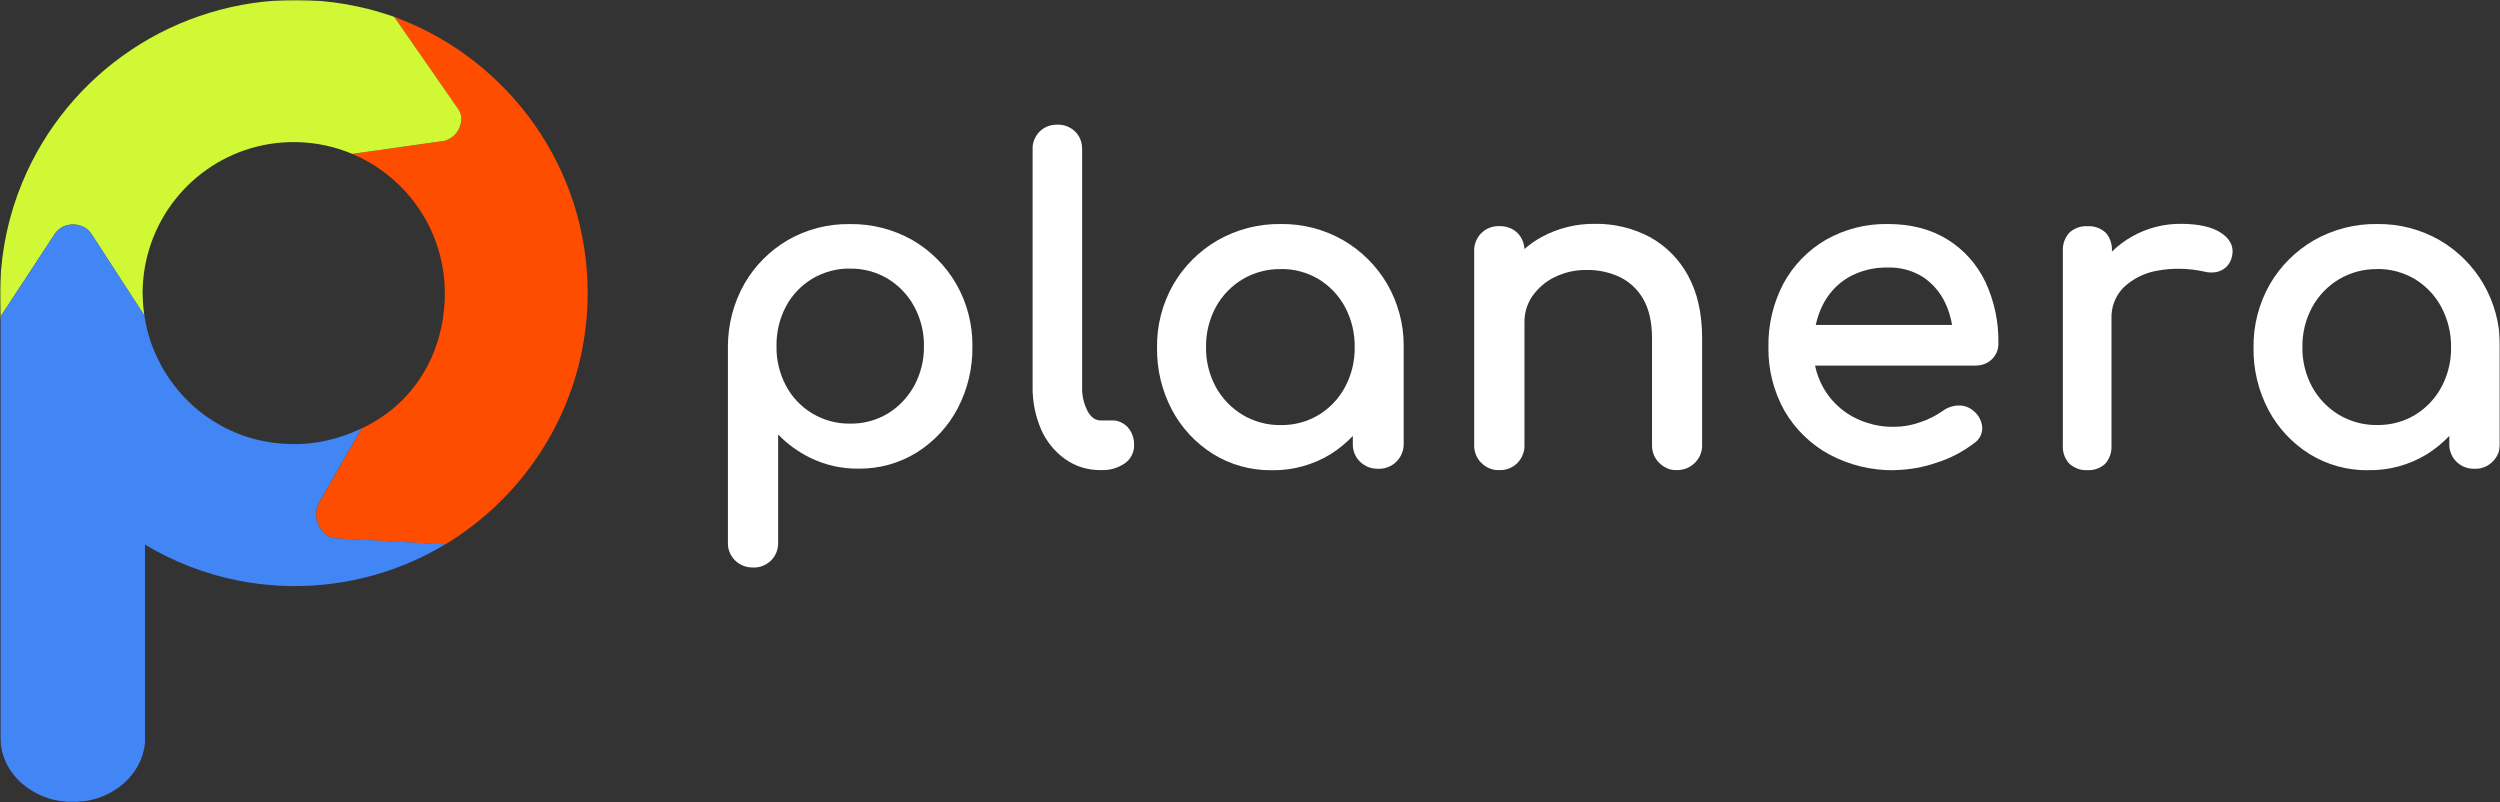
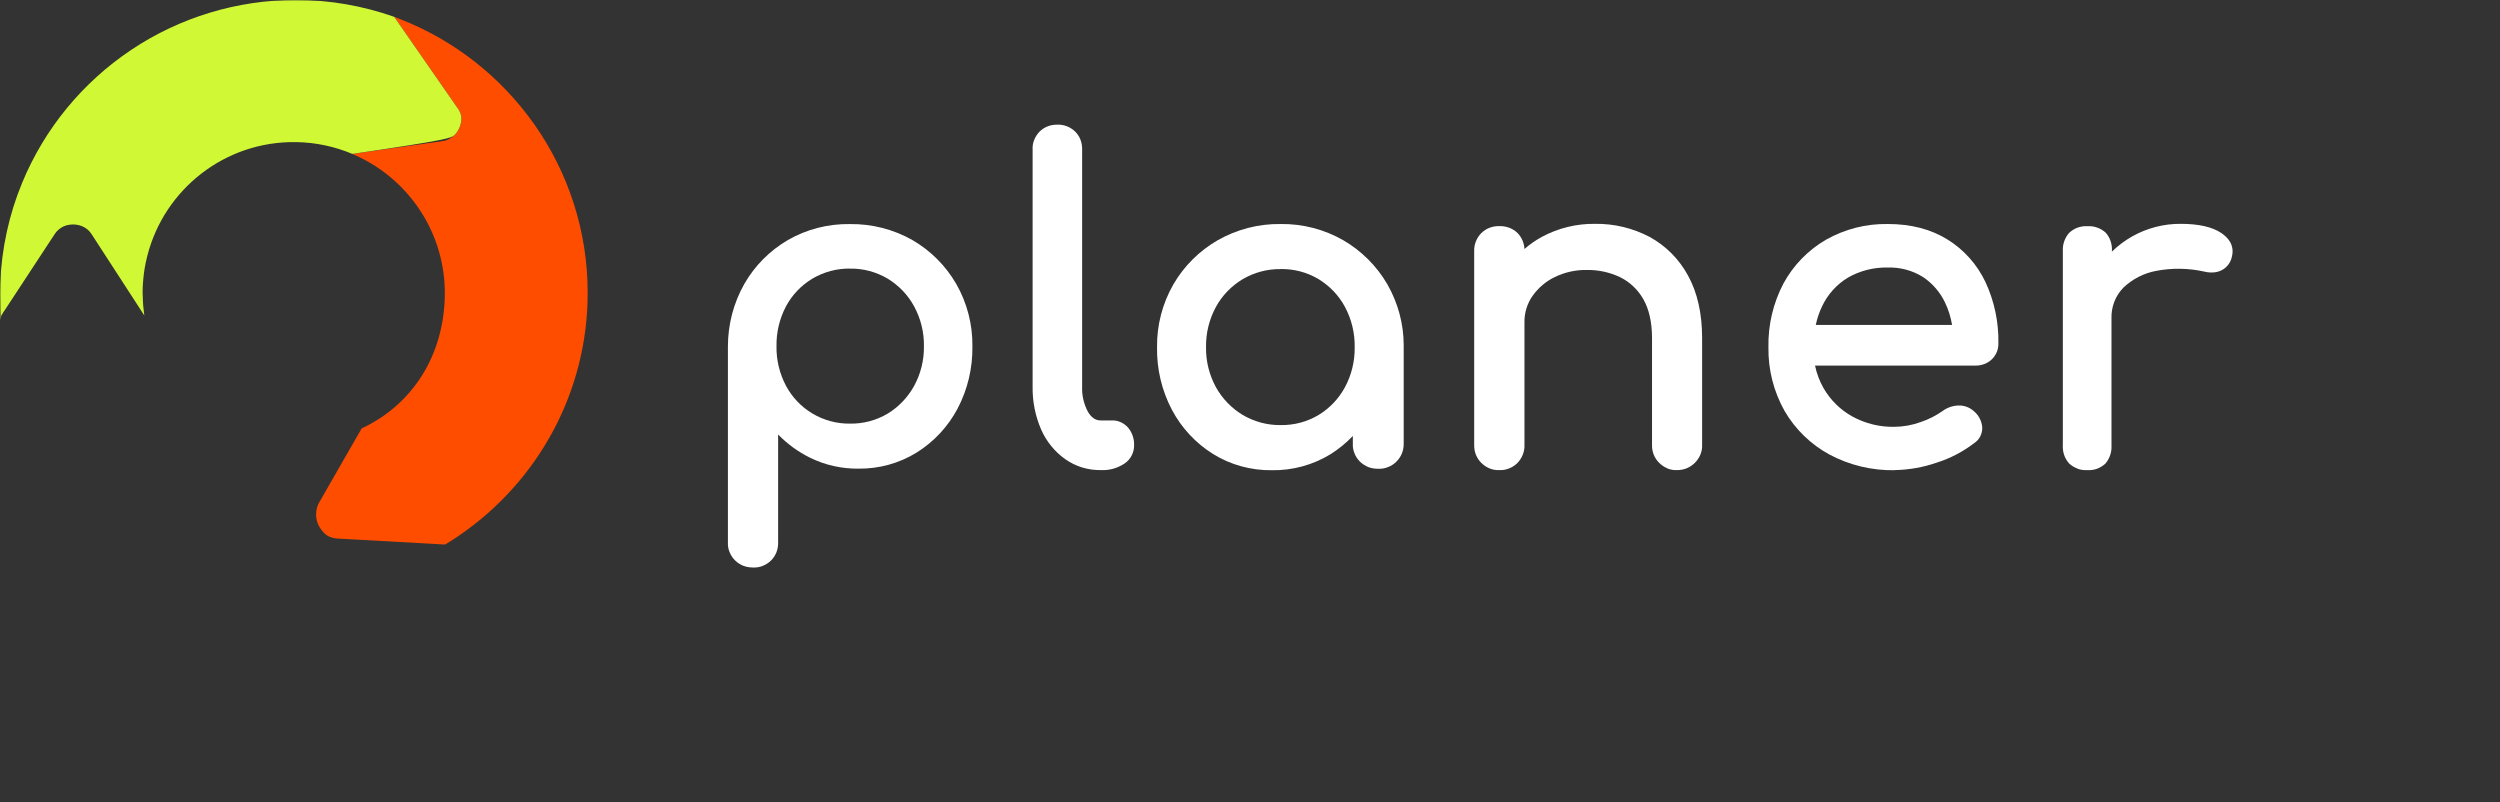
<svg xmlns="http://www.w3.org/2000/svg" width="826" height="265" viewBox="0 0 826 265" fill="none">
  <rect x="0" y="0" width="826" height="265" fill="#333333" stroke="none" />
  <g clip-path="url(#clip0_389_19439)">
    <mask id="mask0_389_19439" style="mask-type:luminance" maskUnits="userSpaceOnUse" x="0" y="0" width="826" height="265">
      <path d="M826 0H0V265H826V0Z" fill="white" />
    </mask>
    <g mask="url(#mask0_389_19439)">
-       <path d="M785.348 88.909C780.954 88.852 776.617 90.023 772.835 92.249C769.109 94.476 766.037 97.662 763.963 101.443C761.749 105.512 760.638 110.119 760.715 114.726C760.638 119.313 761.77 123.843 763.963 127.893C766.051 131.675 769.109 134.842 772.835 137.087C776.617 139.314 780.954 140.485 785.348 140.428C789.783 140.504 794.142 139.353 797.931 137.087C801.593 134.861 804.63 131.655 806.648 127.893C808.813 123.843 809.91 119.313 809.832 114.726C809.889 110.081 808.778 105.512 806.585 101.405C804.574 97.624 801.537 94.457 797.868 92.211C794.107 89.984 789.748 88.813 785.348 88.871V88.909ZM782.451 155.361C775.576 155.438 768.835 153.595 763.035 149.987C757.299 146.397 752.652 141.387 749.503 135.476C746.143 129.083 744.434 121.962 744.568 114.764C744.469 107.471 746.332 100.292 749.946 93.938C753.453 87.892 758.508 82.863 764.575 79.35C770.908 75.761 778.093 73.918 785.369 74.015C792.63 73.918 799.794 75.761 806.071 79.369C812.096 82.882 817.129 87.911 820.602 93.938C824.117 100.08 825.98 107.01 825.98 114.054V146.589C826.001 147.702 825.811 148.777 825.389 149.814C824.96 150.85 824.349 151.752 823.562 152.539C822.774 153.326 821.832 153.941 820.813 154.324C819.779 154.747 818.683 154.939 817.572 154.881C816.454 154.9 815.365 154.708 814.345 154.324C813.347 153.941 812.384 153.326 811.597 152.539C810.809 151.752 810.198 150.85 809.811 149.814C809.389 148.777 809.2 147.702 809.256 146.589V144.017C807.07 146.32 804.609 148.335 801.903 150.044C796.068 153.614 789.326 155.476 782.472 155.341V155.399L782.451 155.361Z" fill="white" />
      <path d="M686.46 154.881C687.497 155.246 688.573 155.399 689.667 155.322C690.762 155.399 691.837 155.246 692.836 154.881C693.834 154.516 694.775 153.94 695.582 153.211C697.022 151.56 697.771 149.372 697.636 147.165V105.282C697.559 103.42 697.886 101.52 698.538 99.773C699.21 98.027 700.209 96.433 701.515 95.09C704.532 92.191 708.349 90.234 712.461 89.485C717.72 88.487 723.133 88.583 728.377 89.753C729.628 90.08 730.915 90.118 732.201 89.907C733.41 89.677 734.542 89.14 735.442 88.314C736.482 87.373 737.171 86.107 737.438 84.725C737.959 82.633 737.804 79.6 733.832 76.931C730.872 74.974 726.423 73.957 720.581 73.957C714.957 73.899 709.404 75.339 704.49 78.103C702.052 79.484 699.787 81.174 697.771 83.132V82.959C697.847 81.846 697.694 80.751 697.348 79.696C697.002 78.64 696.446 77.68 695.697 76.855C694.891 76.125 693.93 75.55 692.893 75.185C691.856 74.821 690.762 74.667 689.667 74.743C688.592 74.667 687.497 74.84 686.46 75.204C685.423 75.569 684.502 76.164 683.696 76.894C682.966 77.7 682.39 78.659 682.025 79.696C681.66 80.732 681.507 81.827 681.564 82.939V147.069C681.488 148.182 681.641 149.295 682.006 150.37C682.37 151.426 682.966 152.385 683.696 153.192C684.502 153.921 685.443 154.478 686.48 154.842L686.403 154.9L686.46 154.881Z" fill="white" />
      <path d="M599.9 107.355H644.966C644.544 104.821 643.776 102.345 642.681 100.042C641.049 96.587 638.514 93.631 635.346 91.52C631.871 89.351 627.857 88.276 623.786 88.391C619.101 88.276 614.454 89.446 610.422 91.807C606.774 94.034 603.855 97.316 602.031 101.174C601.09 103.132 600.399 105.186 599.938 107.317V107.374H599.919L599.9 107.355ZM625.937 155.361C618.43 155.476 611.017 153.691 604.412 150.159C598.268 146.819 593.141 141.828 589.626 135.782C586.017 129.371 584.173 122.097 584.289 114.745C584.135 107.393 585.863 100.1 589.281 93.612C592.545 87.623 597.384 82.652 603.279 79.216C609.539 75.684 616.586 73.879 623.748 74.014C631.333 74.014 637.919 75.704 643.392 79.101C648.864 82.46 653.204 87.335 655.969 93.132C658.945 99.485 660.404 106.472 660.269 113.497C660.269 114.476 660.116 115.436 659.732 116.338C659.329 117.24 658.791 118.066 658.1 118.719C657.389 119.41 656.525 119.947 655.585 120.292C654.644 120.638 653.664 120.81 652.685 120.791H599.688C600.226 123.421 601.186 125.916 602.511 128.258C604.777 132.174 608.041 135.398 611.978 137.586C616.241 139.928 621.04 141.118 625.88 141.022C628.855 141.003 631.794 140.465 634.597 139.448C637.189 138.584 639.589 137.356 641.798 135.821C643.295 134.688 645.12 134.055 647.02 133.978C648.845 133.901 650.63 134.534 652.013 135.724C652.858 136.396 653.53 137.202 654.029 138.124C654.528 139.065 654.835 140.082 654.932 141.137C654.989 142.174 654.759 143.191 654.298 144.132C653.837 145.072 653.108 145.86 652.263 146.416C648.538 149.257 644.371 151.445 639.916 152.846C635.404 154.42 630.68 155.246 625.918 155.322H625.937V155.361Z" fill="white" />
      <path d="M550.879 154.766C551.916 155.188 552.991 155.38 554.105 155.322C555.18 155.322 556.294 155.13 557.311 154.708C558.329 154.285 559.232 153.672 560.019 152.885C560.806 152.097 561.421 151.157 561.824 150.159C562.246 149.123 562.438 148.048 562.38 146.934V111.655C562.38 103.574 560.806 96.664 557.753 91.097C554.854 85.723 550.475 81.27 545.099 78.313C539.511 75.358 533.271 73.861 526.973 73.957C520.867 73.879 514.837 75.358 509.48 78.237C507.406 79.369 505.467 80.713 503.681 82.268C503.585 80.31 502.778 78.41 501.415 77.009C500.628 76.24 499.668 75.626 498.631 75.242C497.594 74.859 496.48 74.686 495.386 74.705C494.31 74.686 493.216 74.859 492.18 75.242C491.162 75.626 490.24 76.222 489.453 76.989C488.665 77.776 488.051 78.717 487.628 79.773C487.206 80.809 487.033 81.941 487.072 83.036V146.992C487.052 148.105 487.225 149.199 487.628 150.216C488.051 151.253 488.646 152.175 489.433 152.942C490.22 153.729 491.123 154.343 492.16 154.766C493.197 155.188 494.272 155.38 495.386 155.322C496.499 155.38 497.594 155.168 498.631 154.766C499.668 154.343 500.609 153.729 501.396 152.923C502.164 152.136 502.74 151.195 503.143 150.178C503.547 149.142 503.739 148.067 503.681 146.992V106.549C503.623 103.401 504.565 100.311 506.369 97.739C508.27 95.09 510.766 92.94 513.704 91.539C516.95 89.965 520.502 89.159 524.112 89.197C527.971 89.12 531.811 89.926 535.307 91.597C538.532 93.189 541.182 95.723 542.968 98.871C544.831 102.134 545.829 106.472 545.829 111.693V146.972C545.81 148.086 545.982 149.18 546.386 150.197C546.808 151.234 547.403 152.155 548.191 152.923C548.978 153.71 549.88 154.324 550.917 154.747L550.879 154.766Z" fill="white" />
      <path d="M423.09 88.909C418.693 88.852 414.353 90.023 410.57 92.249C406.845 94.476 403.773 97.662 401.719 101.443C399.51 105.512 398.397 110.119 398.474 114.726C398.397 119.313 399.529 123.843 401.719 127.893C403.812 131.675 406.865 134.842 410.57 137.087C414.353 139.314 418.693 140.504 423.09 140.447C427.526 140.523 431.885 139.372 435.667 137.107C439.335 134.88 442.369 131.675 444.385 127.913C446.555 123.863 447.649 119.332 447.591 114.745C447.668 110.1 446.573 105.532 444.385 101.424C442.369 97.642 439.335 94.476 435.667 92.23C431.885 89.965 427.526 88.813 423.09 88.89V88.909ZM420.191 155.361C413.316 155.438 406.577 153.595 400.778 149.987C395.037 146.397 390.389 141.387 387.241 135.476C383.861 129.083 382.171 121.962 382.287 114.764C382.19 107.471 384.053 100.292 387.682 93.958C391.196 87.911 396.246 82.882 402.333 79.369C408.651 75.78 415.813 73.918 423.109 74.015C430.368 73.918 437.53 75.761 443.809 79.369C449.857 82.882 454.888 87.911 458.383 93.938C461.897 100.08 463.779 107.01 463.779 114.054V146.589C463.798 147.702 463.606 148.777 463.183 149.814C462.761 150.85 462.147 151.752 461.359 152.539C460.572 153.326 459.631 153.941 458.594 154.324C457.558 154.747 456.443 154.939 455.349 154.881C454.235 154.9 453.141 154.708 452.104 154.324C451.067 153.902 450.126 153.288 449.339 152.539C448.552 151.752 447.937 150.85 447.534 149.814C447.111 148.777 446.919 147.702 446.977 146.589V144.036C444.788 146.339 442.33 148.354 439.623 150.063C433.786 153.633 427.045 155.476 420.191 155.361Z" fill="white" />
      <path d="M363.719 155.322H363.988C366.696 155.419 369.346 154.631 371.592 153.115C372.571 152.443 373.358 151.56 373.896 150.505C374.434 149.449 374.741 148.297 374.703 147.107C374.78 144.977 374.069 142.884 372.686 141.253C371.995 140.485 371.169 139.871 370.229 139.467C369.288 139.046 368.289 138.854 367.252 138.911H363.681C361.953 138.911 360.551 137.97 359.399 135.955C358.074 133.422 357.421 130.58 357.537 127.721V49.368C357.555 48.294 357.383 47.199 356.999 46.182C356.615 45.184 356.019 44.243 355.232 43.476C354.464 42.708 353.543 42.132 352.525 41.729C351.507 41.345 350.432 41.134 349.357 41.191C348.281 41.172 347.187 41.345 346.188 41.729C345.17 42.113 344.268 42.708 343.481 43.476C342.713 44.263 342.137 45.165 341.715 46.182C341.292 47.18 341.119 48.274 341.177 49.368V127.778C341.1 132.615 342.06 137.433 343.98 141.886C345.708 145.821 348.435 149.199 351.93 151.695C355.366 154.132 359.476 155.38 363.7 155.322H363.758H363.719Z" fill="white" />
      <path d="M280.825 88.736C276.466 88.679 272.165 89.85 268.42 92.057C264.753 94.265 261.719 97.412 259.703 101.194C257.552 105.263 256.477 109.812 256.554 114.419C256.477 118.968 257.572 123.459 259.703 127.49C261.719 131.252 264.715 134.42 268.42 136.627C272.165 138.854 276.466 140.024 280.825 139.966C285.203 140.044 289.543 138.892 293.306 136.646C296.974 134.42 299.969 131.233 302.023 127.509C304.212 123.498 305.326 118.987 305.269 114.438C305.346 109.812 304.232 105.282 302.023 101.213C299.988 97.451 296.954 94.303 293.306 92.077C289.543 89.85 285.203 88.66 280.825 88.755V88.736ZM248.815 187.492C247.702 187.512 246.626 187.32 245.59 186.936C244.553 186.514 243.65 185.938 242.863 185.151C242.076 184.383 241.481 183.462 241.058 182.444C240.636 181.446 240.463 180.352 240.501 179.258V114.514C240.501 107.259 242.345 100.138 245.916 93.823C249.334 87.835 254.307 82.825 260.279 79.331C266.5 75.742 273.624 73.918 280.806 74.034C288.045 73.937 295.207 75.761 301.485 79.331C307.496 82.825 312.47 87.815 315.925 93.785C319.535 100.081 321.379 107.221 321.283 114.477C321.379 121.617 319.708 128.699 316.367 135.034C313.237 140.927 308.609 145.917 302.926 149.487C297.146 153.077 290.445 154.92 283.628 154.842C278.098 154.9 272.625 153.672 267.691 151.253C263.736 149.315 260.145 146.704 257.092 143.556V179.258C257.111 180.333 256.938 181.427 256.554 182.425C256.17 183.423 255.575 184.363 254.806 185.132C254.019 185.918 253.078 186.533 252.041 186.955C251.005 187.378 249.91 187.55 248.797 187.512H248.815V187.492Z" fill="white" />
      <path d="M131.8 6.142C131.57 6.046 131.339 5.97 131.109 5.874C130.802 5.758 130.514 5.643 130.207 5.528L130.245 5.566L150.637 34.934C151.252 35.798 151.674 36.374 152.02 37.161L152.174 37.602C152.289 37.948 152.384 38.293 152.423 38.658C152.557 39.637 152.346 40.52 152.096 41.422C151.751 42.67 151.079 43.783 150.138 44.666C149.178 45.568 148.026 46.221 146.874 46.528L116.42 50.846C116.612 50.923 116.785 51.019 116.977 51.115C134.872 58.927 147.277 76.874 146.969 97.623C146.662 117.413 136.293 133.748 119.453 141.56C119.453 141.56 118.993 141.791 119.492 141.541L105.148 166.552C104.553 167.895 104.342 169.373 104.476 170.832C104.63 172.29 105.167 173.672 106.031 174.843C106.838 175.957 107.721 176.974 109.43 177.549C110.64 177.934 111.504 177.972 112.809 178.01L147.047 179.91C147.258 179.776 147.488 179.661 147.699 179.527C148.909 178.778 150.1 178.029 151.271 177.223C151.52 177.05 151.77 176.878 152.02 176.705C177.443 159.2 194.167 129.909 194.167 96.779C194.167 55.492 168.226 20.174 131.8 6.162V6.142Z" fill="#FF4D00" />
      <path d="M145.588 180.774C145.741 180.678 145.914 180.582 146.067 180.486C145.895 180.582 145.741 180.678 145.568 180.774H145.588Z" fill="#FF4D00" />
-       <path d="M152.423 38.658C152.385 38.293 152.289 37.948 152.174 37.602L152.02 37.161C151.674 36.374 151.271 35.798 150.637 34.934L130.245 5.567C119.915 1.92 108.969 -0.019 97.775 -0.019C78.4 -0.019 59.487 5.701 43.396 16.45C27.305 27.199 14.747 42.459 7.354 60.309C2.938 70.944 0.538 82.211 0.077 93.573C0.038 94.629 0 95.685 0 96.76C0 99.37 0.096 105.724 0.154 105.801C0.154 105.782 0.365 104.419 0.384 104.4L0.499 104.15L0.576 104.035C0.576 104.035 0.576 104.035 0.576 104.015L0.998 103.363V103.324L1.363 102.806L18.126 77.258C18.434 76.778 18.818 76.356 19.24 75.972C20.315 74.974 21.66 74.379 23.138 74.225C25.807 73.88 28.649 74.897 30.185 77.258L47.505 103.958C47.582 104.054 47.62 104.169 47.678 104.284C47.678 104.169 47.659 104.035 47.639 103.92C47.505 102.96 47.39 101.981 47.313 101.002C47.275 100.618 47.275 100.234 47.236 99.831C47.198 99.121 47.159 98.411 47.159 97.681C47.159 97.413 47.121 97.163 47.121 96.914C47.121 96.779 47.121 96.645 47.121 96.51C47.121 96.376 47.121 96.242 47.121 96.107C47.121 95.09 47.198 94.072 47.275 93.055C47.294 92.748 47.332 92.461 47.352 92.153C47.467 90.944 47.601 89.735 47.812 88.545C48.023 87.258 48.312 85.992 48.619 84.744C48.657 84.629 48.676 84.494 48.715 84.379C54.322 62.555 74.291 46.585 97.813 46.95C104.419 47.046 110.678 48.447 116.401 50.846L146.854 46.528C148.007 46.221 149.159 45.568 150.119 44.666C151.041 43.783 151.713 42.65 152.077 41.422C152.327 40.52 152.539 39.637 152.404 38.658H152.423Z" fill="#D0F835" />
-       <path d="M112.811 177.991C111.505 177.934 110.641 177.914 109.431 177.53C107.741 176.974 106.839 175.937 106.032 174.824C105.168 173.672 104.63 172.271 104.477 170.813C104.323 169.373 104.554 167.895 105.149 166.532L119.493 141.521C118.993 141.771 118.494 141.982 117.995 142.212C115.595 143.307 113.079 144.189 110.525 144.899C110.257 144.976 110.007 145.034 109.738 145.111C109.085 145.283 108.433 145.456 107.779 145.59C106.819 145.802 105.86 145.994 104.88 146.147C104.227 146.243 103.555 146.32 102.902 146.397C102.71 146.416 102.537 146.454 102.345 146.473C101.77 146.531 101.174 146.57 100.579 146.608C100.31 146.608 100.061 146.646 99.791 146.665C99.081 146.704 98.371 146.723 97.66 146.723C97.564 146.723 97.468 146.723 97.372 146.723C97.372 146.723 97.276 146.723 97.2 146.723C96.911 146.723 96.297 146.723 96.067 146.704C95.856 146.704 95.644 146.704 95.413 146.704C93.935 146.665 92.476 146.531 91.036 146.359C90.709 146.32 90.383 146.281 90.057 146.243C89.499 146.166 88.962 146.071 88.424 145.994C87.445 145.821 86.466 145.629 85.506 145.418C84.43 145.169 83.374 144.88 82.337 144.554C82.318 144.554 82.299 144.554 82.28 144.554C80.936 144.132 79.61 143.671 78.324 143.153C78.266 143.134 78.209 143.115 78.151 143.076C76.865 142.558 75.617 141.982 74.388 141.348C74.273 141.291 74.157 141.234 74.042 141.176C71.603 139.909 69.261 138.431 67.091 136.8C66.995 136.722 66.899 136.665 66.803 136.588C65.901 135.897 65.037 135.187 64.192 134.439C63.904 134.189 63.635 133.94 63.366 133.69C62.579 132.96 61.791 132.212 61.062 131.444C60.85 131.214 60.62 130.984 60.409 130.734C59.353 129.602 58.373 128.412 57.433 127.183C56.914 126.511 56.434 125.839 55.954 125.148C55.128 123.958 54.36 122.73 53.65 121.463C53.419 121.06 53.189 120.657 52.978 120.235C52.498 119.332 52.056 118.411 51.614 117.471C51.461 117.125 51.307 116.76 51.154 116.415C50.712 115.378 50.29 114.304 49.906 113.229C49.771 112.864 49.675 112.48 49.541 112.115C49.233 111.156 48.946 110.196 48.696 109.217C48.6 108.871 48.523 108.526 48.446 108.161C48.197 107.086 47.985 106.011 47.813 104.899C47.774 104.687 47.736 104.495 47.697 104.303C47.64 104.188 47.582 104.092 47.525 103.977L30.205 77.277C28.669 74.916 25.808 73.918 23.158 74.244C21.718 74.436 20.354 75.013 19.26 75.991C18.914 76.317 18.588 76.682 18.3 77.104C18.261 77.162 18.184 77.22 18.146 77.277L1.364 102.787L1.037 103.305L0.807 103.651L0.576 104.015L0.5 104.13L0.384 104.38C0.384 104.38 0.365 104.437 0.346 104.456C0.346 104.456 0.346 104.476 0.346 104.495C0.308 104.572 0.269 104.629 0.25 104.706C0.212 104.802 0.192 104.899 0.173 104.994C0.135 105.128 0.135 105.205 0.135 105.244V105.32V105.627V244.385C0.231 246.823 0.768 249.241 1.786 251.487C1.94 251.813 2.074 252.101 2.228 252.428C2.689 253.368 3.245 254.251 3.86 255.115C4.878 256.535 6.068 257.84 7.412 258.992C11.425 262.408 16.437 264.462 21.737 264.885C21.91 264.942 22.102 264.942 22.294 264.942C22.658 265 23.062 265 23.446 265H25.212C25.404 264.981 25.615 264.942 25.808 264.942C37.578 264.175 46.968 255.844 47.909 245.403V179.949C57.337 185.592 67.686 189.623 78.555 191.792C96.911 195.439 115.902 193.673 133.279 186.724C133.759 186.533 134.259 186.341 134.739 186.13C135.43 185.842 136.121 185.534 136.794 185.227C138.138 184.613 139.482 183.999 140.807 183.327C140.902 183.27 141.018 183.212 141.114 183.173C141.92 182.771 142.708 182.348 143.495 181.907C143.974 181.638 144.436 181.389 144.916 181.119C145.146 180.985 145.357 180.87 145.588 180.736C145.761 180.64 145.914 180.544 146.087 180.448C146.413 180.256 146.74 180.064 147.066 179.853L112.83 177.953L112.811 177.991Z" fill="#4285F4" />
+       <path d="M152.423 38.658C152.385 38.293 152.289 37.948 152.174 37.602L152.02 37.161C151.674 36.374 151.271 35.798 150.637 34.934L130.245 5.567C119.915 1.92 108.969 -0.019 97.775 -0.019C78.4 -0.019 59.487 5.701 43.396 16.45C27.305 27.199 14.747 42.459 7.354 60.309C2.938 70.944 0.538 82.211 0.077 93.573C0.038 94.629 0 95.685 0 96.76C0 99.37 0.096 105.724 0.154 105.801C0.154 105.782 0.365 104.419 0.384 104.4L0.499 104.15L0.576 104.035C0.576 104.035 0.576 104.035 0.576 104.015L0.998 103.363V103.324L1.363 102.806L18.126 77.258C18.434 76.778 18.818 76.356 19.24 75.972C20.315 74.974 21.66 74.379 23.138 74.225C25.807 73.88 28.649 74.897 30.185 77.258L47.505 103.958C47.582 104.054 47.62 104.169 47.678 104.284C47.678 104.169 47.659 104.035 47.639 103.92C47.505 102.96 47.39 101.981 47.313 101.002C47.275 100.618 47.275 100.234 47.236 99.831C47.198 99.121 47.159 98.411 47.159 97.681C47.159 97.413 47.121 97.163 47.121 96.914C47.121 96.779 47.121 96.645 47.121 96.51C47.121 96.376 47.121 96.242 47.121 96.107C47.121 95.09 47.198 94.072 47.275 93.055C47.294 92.748 47.332 92.461 47.352 92.153C47.467 90.944 47.601 89.735 47.812 88.545C48.023 87.258 48.312 85.992 48.619 84.744C48.657 84.629 48.676 84.494 48.715 84.379C54.322 62.555 74.291 46.585 97.813 46.95C104.419 47.046 110.678 48.447 116.401 50.846C148.007 46.221 149.159 45.568 150.119 44.666C151.041 43.783 151.713 42.65 152.077 41.422C152.327 40.52 152.539 39.637 152.404 38.658H152.423Z" fill="#D0F835" />
    </g>
  </g>
  <defs>
    <clipPath id="clip0_389_19439">
      <rect width="826" height="265" fill="white" />
    </clipPath>
  </defs>
</svg>